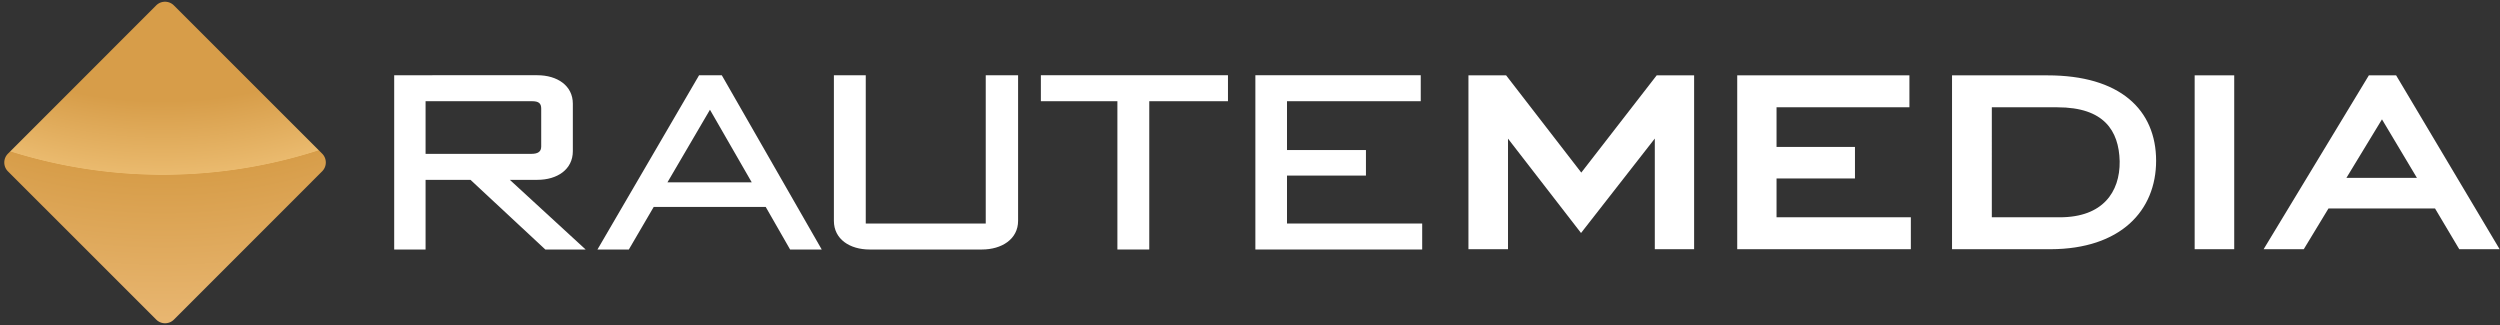
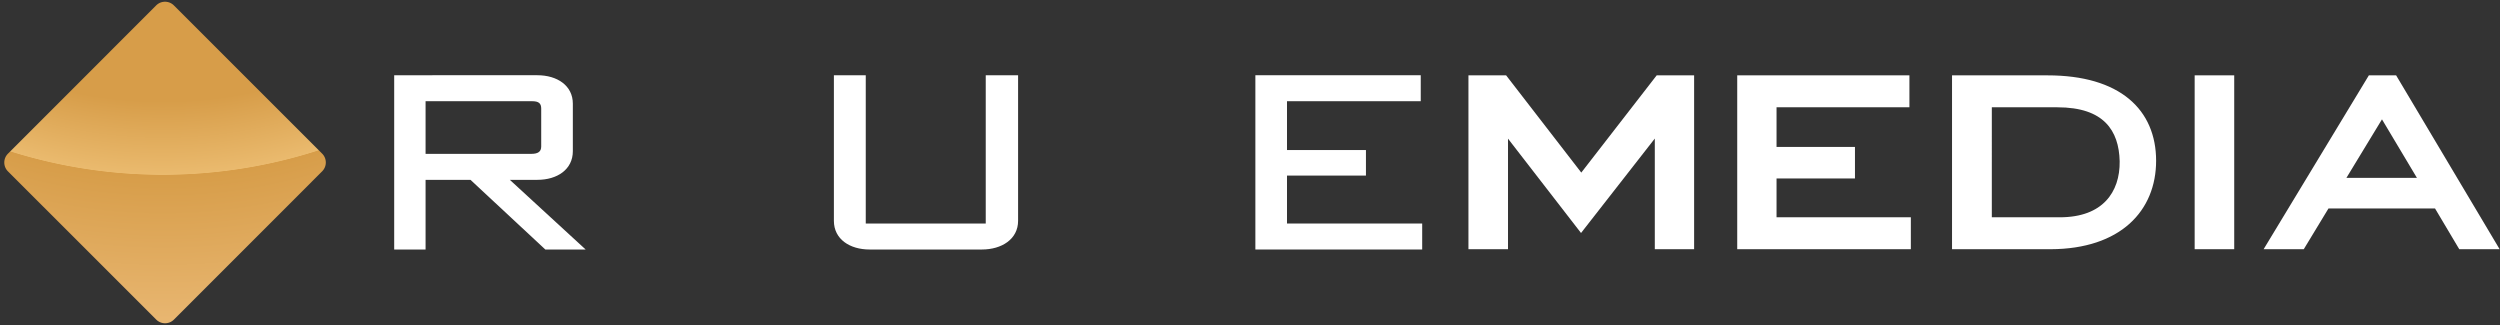
<svg xmlns="http://www.w3.org/2000/svg" xmlns:xlink="http://www.w3.org/1999/xlink" version="1.1" id="svg18" width="200" height="26" viewBox="0 0 200 26">
  <rect x="0" y="0" width="200" height="26" fill="#333333" stroke="none" />
  <defs id="defs22">
    <linearGradient id="linearGradient49130">
      <stop style="stop-color:#d79d49;stop-opacity:1;" offset="0.599" id="stop49122" />
      <stop style="stop-color:#eaba6e;stop-opacity:1;" offset="0.708" id="stop49124" />
      <stop style="stop-color:#d79d49;stop-opacity:1;" offset="0.709" id="stop49126" />
      <stop style="stop-color:#ecbc7a;stop-opacity:1;" offset="0.976" id="stop60257" />
      <stop style="stop-color:#eaba6e;stop-opacity:1;" offset="1" id="stop49128" />
    </linearGradient>
    <linearGradient id="linearGradient29950">
      <stop style="stop-color:#ffffff;stop-opacity:1;" offset="0" id="stop29946" />
      <stop style="stop-color:#efba7c;stop-opacity:1" offset="1" id="stop29948" />
    </linearGradient>
    <linearGradient id="linearGradient19338">
      <stop style="stop-color:#efba7b;stop-opacity:1;" offset="0" id="stop19334" />
      <stop style="stop-color:#eeba7e;stop-opacity:1;" offset="1" id="stop19336" />
    </linearGradient>
    <linearGradient id="linearGradient13497">
      <stop style="stop-color:#c09252;stop-opacity:1;" offset="0" id="stop13495" />
    </linearGradient>
    <linearGradient id="linearGradient10031">
      <stop style="stop-color:#eeba7e;stop-opacity:1;" offset="0" id="stop10029" />
    </linearGradient>
    <radialGradient xlink:href="#linearGradient49130" id="radialGradient49120" cx="54.764" cy="98.759" fx="54.764" fy="98.759" r="51.198" gradientUnits="userSpaceOnUse" gradientTransform="matrix(1.086,-5.2540687e-7,0,1.051,-133.861,-2.316)" />
  </defs>
  <g id="g24" transform="translate(87.411,-125.617)" style="display:inline">
    <path style="color:#000000;fill:url(#radialGradient49120);fill-opacity:1;stroke:#ffffff;stroke-width:0;stroke-linejoin:round;stroke-miterlimit:400;stroke-dasharray:none;stroke-opacity:1;paint-order:stroke fill markers" d="m -86.775,137.912 11.859,-11.863 a 1,1 179.992 0 1 1.414,-2e-4 l 11.863,11.859 a 1,1 89.992 0 1 1.99e-4,1.414 L -73.498,151.185 a 1,1 179.992 0 1 -1.414,2e-4 l -11.863,-11.859 a 1,1 89.992 0 1 -2e-4,-1.414 z" id="path47583" />
    <g aria-label="MEDIA" transform="matrix(0.311,0,0,0.278,-61.384,88.564)" id="text987" style="font-size:61.694px;font-family:OPTIBankGothic;-inkscape-font-specification:OPTIBankGothic;letter-spacing:6.642px;fill:#ffffff;stroke:#000000;stroke-width:6.91">
      <path id="path67639" style="color:#000000;font-size:61.694px;font-family:OPTIBankGothic;-inkscape-font-specification:OPTIBankGothic;letter-spacing:6.642px;display:inline;fill:#ffffff;stroke:none;stroke-width:6.91;-inkscape-stroke:none" d="m 525.664,154.971 -0.287,0.531 L 498.592,205 h 10.33 l 6.355,-11.723 H 542.688 L 548.918,205 h 10.385 l -26.623,-50.029 z m 1.213,2.031 h 4.582 l 24.459,45.967 h -5.779 l -6.23,-11.723 h -29.842 l -6.354,11.723 H 502 Z m 2.178,6.342 -12.574,23.148 h 1.707 23.227 z m -0.016,4.285 8.986,16.832 h -18.131 z m -2.769,-11.643 -25.973,47.998 h 8.02 l 6.354,-11.722 h 28.626 l 6.231,11.722 h 8.082 l -25.541,-47.998 z m -8.082,29.49 10.858,-19.989 10.673,19.989 z" />
      <path id="path67633" style="color:#000000;font-size:61.694px;font-family:OPTIBankGothic;-inkscape-font-specification:OPTIBankGothic;letter-spacing:6.642px;display:inline;fill:#ffffff;stroke:none;stroke-width:6.91;-inkscape-stroke:none" d="M 480.855,154.971 V 155.986 205 h 10.176 v -50.029 z m 2.031,2.031 H 489 v 45.967 h -6.113 z m -1.015,-1.016 v 47.998 h 8.144 v -47.998 z" />
      <path id="path67627" style="color:#000000;font-size:61.694px;font-family:OPTIBankGothic;-inkscape-font-specification:OPTIBankGothic;letter-spacing:6.642px;display:inline;fill:#ffffff;stroke:none;stroke-width:6.91;-inkscape-stroke:none" d="M 418.441,154.971 V 205 h 1.018 24.369 0.002 c 8.904,-0.032 15.726,-2.768 20.289,-7.355 4.563,-4.587 6.82,-10.969 6.82,-18.092 0,-7.275 -2.299,-13.486 -6.996,-17.826 -4.697,-4.34 -11.703,-6.756 -20.918,-6.756 z m 2.033,2.031 h 22.551 c 8.861,0 15.306,2.305 19.539,6.217 4.234,3.912 6.344,9.481 6.344,16.334 0,6.697 -2.092,12.5 -6.229,16.658 -4.135,4.157 -10.36,6.727 -18.852,6.758 h -23.354 z m 6.174,5.125 v 35.717 h 19.461 c 6.117,0 10.612,-2.079 13.475,-5.439 2.863,-3.361 4.078,-7.904 4.014,-12.74 v -0.004 -0.004 c -0.096,-4.775 -1.226,-9.173 -4.105,-12.395 -2.88,-3.222 -7.452,-5.135 -14,-5.135 z m 2.031,2.031 h 16.812 c 6.16,0 10.043,1.727 12.484,4.459 2.441,2.731 3.5,6.599 3.59,11.076 2e-5,10e-4 -3e-5,0.003 0,0.004 0.058,4.476 -1.072,8.504 -3.529,11.389 -2.458,2.886 -6.261,4.727 -11.928,4.727 h -17.43 z m 17.43,32.669 h -18.447 v -33.685 h 17.83 c 12.709,0 16.904,7.28 17.089,16.534 0.123,9.316 -4.689,17.151 -16.472,17.151 z m -26.652,7.157 h 24.369 c 17.398,-0.062 26.097,-10.611 26.097,-24.431 0,-14.128 -8.822,-23.567 -26.899,-23.567 h -23.567 z" />
      <path id="path67621" style="color:#000000;font-size:61.694px;font-family:OPTIBankGothic;-inkscape-font-specification:OPTIBankGothic;letter-spacing:6.642px;display:inline;fill:#ffffff;stroke:none;stroke-width:6.91;-inkscape-stroke:none" d="M 363.186,154.971 V 205 h 44.662 v -9.188 h -34.549 v -11.172 h 20.174 v -9.064 H 373.299 V 164.158 h 34.18 v -9.188 h -1.018 z m 2.031,2.031 h 40.229 v 5.125 h -34.178 v 15.48 h 20.174 v 5.002 h -20.174 v 15.234 h 34.549 v 5.125 H 365.217 Z m 41.245,-1.016 h -42.26 v 47.998 h 42.631 v -7.157 h -34.549 v -13.203 h 20.174 v -7.033 h -20.174 v -13.449 h 34.178 z" />
      <path id="path67615" style="color:#000000;font-size:61.694px;font-family:OPTIBankGothic;-inkscape-font-specification:OPTIBankGothic;letter-spacing:6.642px;display:inline;fill:#ffffff;stroke:none;stroke-width:6.91;-inkscape-stroke:none" d="M 294.047,154.971 V 205 h 10.176 v -31.816 l 18.785,27.152 0.836,-1.199 18.141,-25.98 V 205 h 10.113 v -50.029 h -9.629 l -19.395,27.98 -19.334,-27.98 z m 2.033,2.031 h 6.594 l 20.396,29.52 20.461,-29.52 h 6.535 v 45.967 h -6.051 v -36.27 l -21.002,30.076 -20.822,-30.1 v 36.293 h -6.111 z m 26.931,41.553 19.989,-28.626 v 34.055 h 8.082 v -47.998 h -8.082 l -19.927,28.749 -19.865,-28.749 h -8.144 v 47.998 h 8.144 V 169.929 Z" />
    </g>
    <g aria-label="RAUTE" transform="matrix(0.305,0,0,0.283,-57.496,88.349)" id="text186" style="font-size:63.322px;letter-spacing:3.958px;word-spacing:0px;fill:#ffffff;stroke-width:3.365">
      <path d="m 274.572,152.957 h -43.375 v 49.264 h 43.755 v -7.345 h -35.46 v -13.551 h 20.706 v -7.219 h -20.706 v -13.804 h 35.08 z" style="font-family:OPTIBankGothic;-inkscape-font-specification:OPTIBankGothic;fill:#ffffff;stroke-width:3.365" id="path65645" />
-       <path d="m 203.364,160.302 h 20.643 v -7.345 h -49.074 v 7.345 h 20.073 v 41.919 h 8.358 z" style="font-size:63.322px;font-family:OPTIBankGothic;-inkscape-font-specification:OPTIBankGothic;letter-spacing:3.958px;word-spacing:0px;display:inline;fill:#ffffff;stroke-width:3.365" id="path65643" />
      <path d="m 129.001,152.957 h -8.358 v 41.159 c 0,5.192 4.179,8.105 9.372,8.105 h 29.445 c 5.192,0 9.498,-2.913 9.498,-8.105 v -41.159 h -8.485 v 41.919 h -31.471 z" style="font-size:63.322px;font-family:OPTIBankGothic;-inkscape-font-specification:OPTIBankGothic;letter-spacing:3.958px;word-spacing:0px;display:inline;fill:#ffffff;stroke-width:3.365" id="path65641" />
-       <path d="m 85.286,152.957 -26.658,49.264 h 8.232 l 6.522,-12.031 H 102.763 l 6.395,12.031 h 8.295 L 91.238,152.957 Z m -8.295,30.268 11.145,-20.516 10.955,20.516 z" style="font-size:63.322px;font-family:OPTIBankGothic;-inkscape-font-specification:OPTIBankGothic;letter-spacing:3.958px;word-spacing:0px;display:inline;fill:#ffffff;stroke-width:3.365" id="path65639" />
      <path d="m 43.875,162.392 v 10.701 c 0,1.456 -0.823,2.09 -2.596,2.09 H 13.544 v -14.881 h 27.988 c 1.773,0 2.343,0.697 2.343,2.09 z m -8.232,20.136 h 7.219 c 5.192,0 9.308,-2.913 9.308,-8.105 v -13.424 c 0,-5.129 -4.116,-8.042 -9.308,-8.042 H 5.312 v 49.264 H 13.544 v -19.693 h 11.778 l 19.63,19.693 h 10.575 z" style="font-size:63.322px;font-family:OPTIBankGothic;-inkscape-font-specification:OPTIBankGothic;letter-spacing:3.958px;word-spacing:0px;display:inline;fill:#ffffff;stroke-width:3.365" id="path65637" />
    </g>
  </g>
</svg>